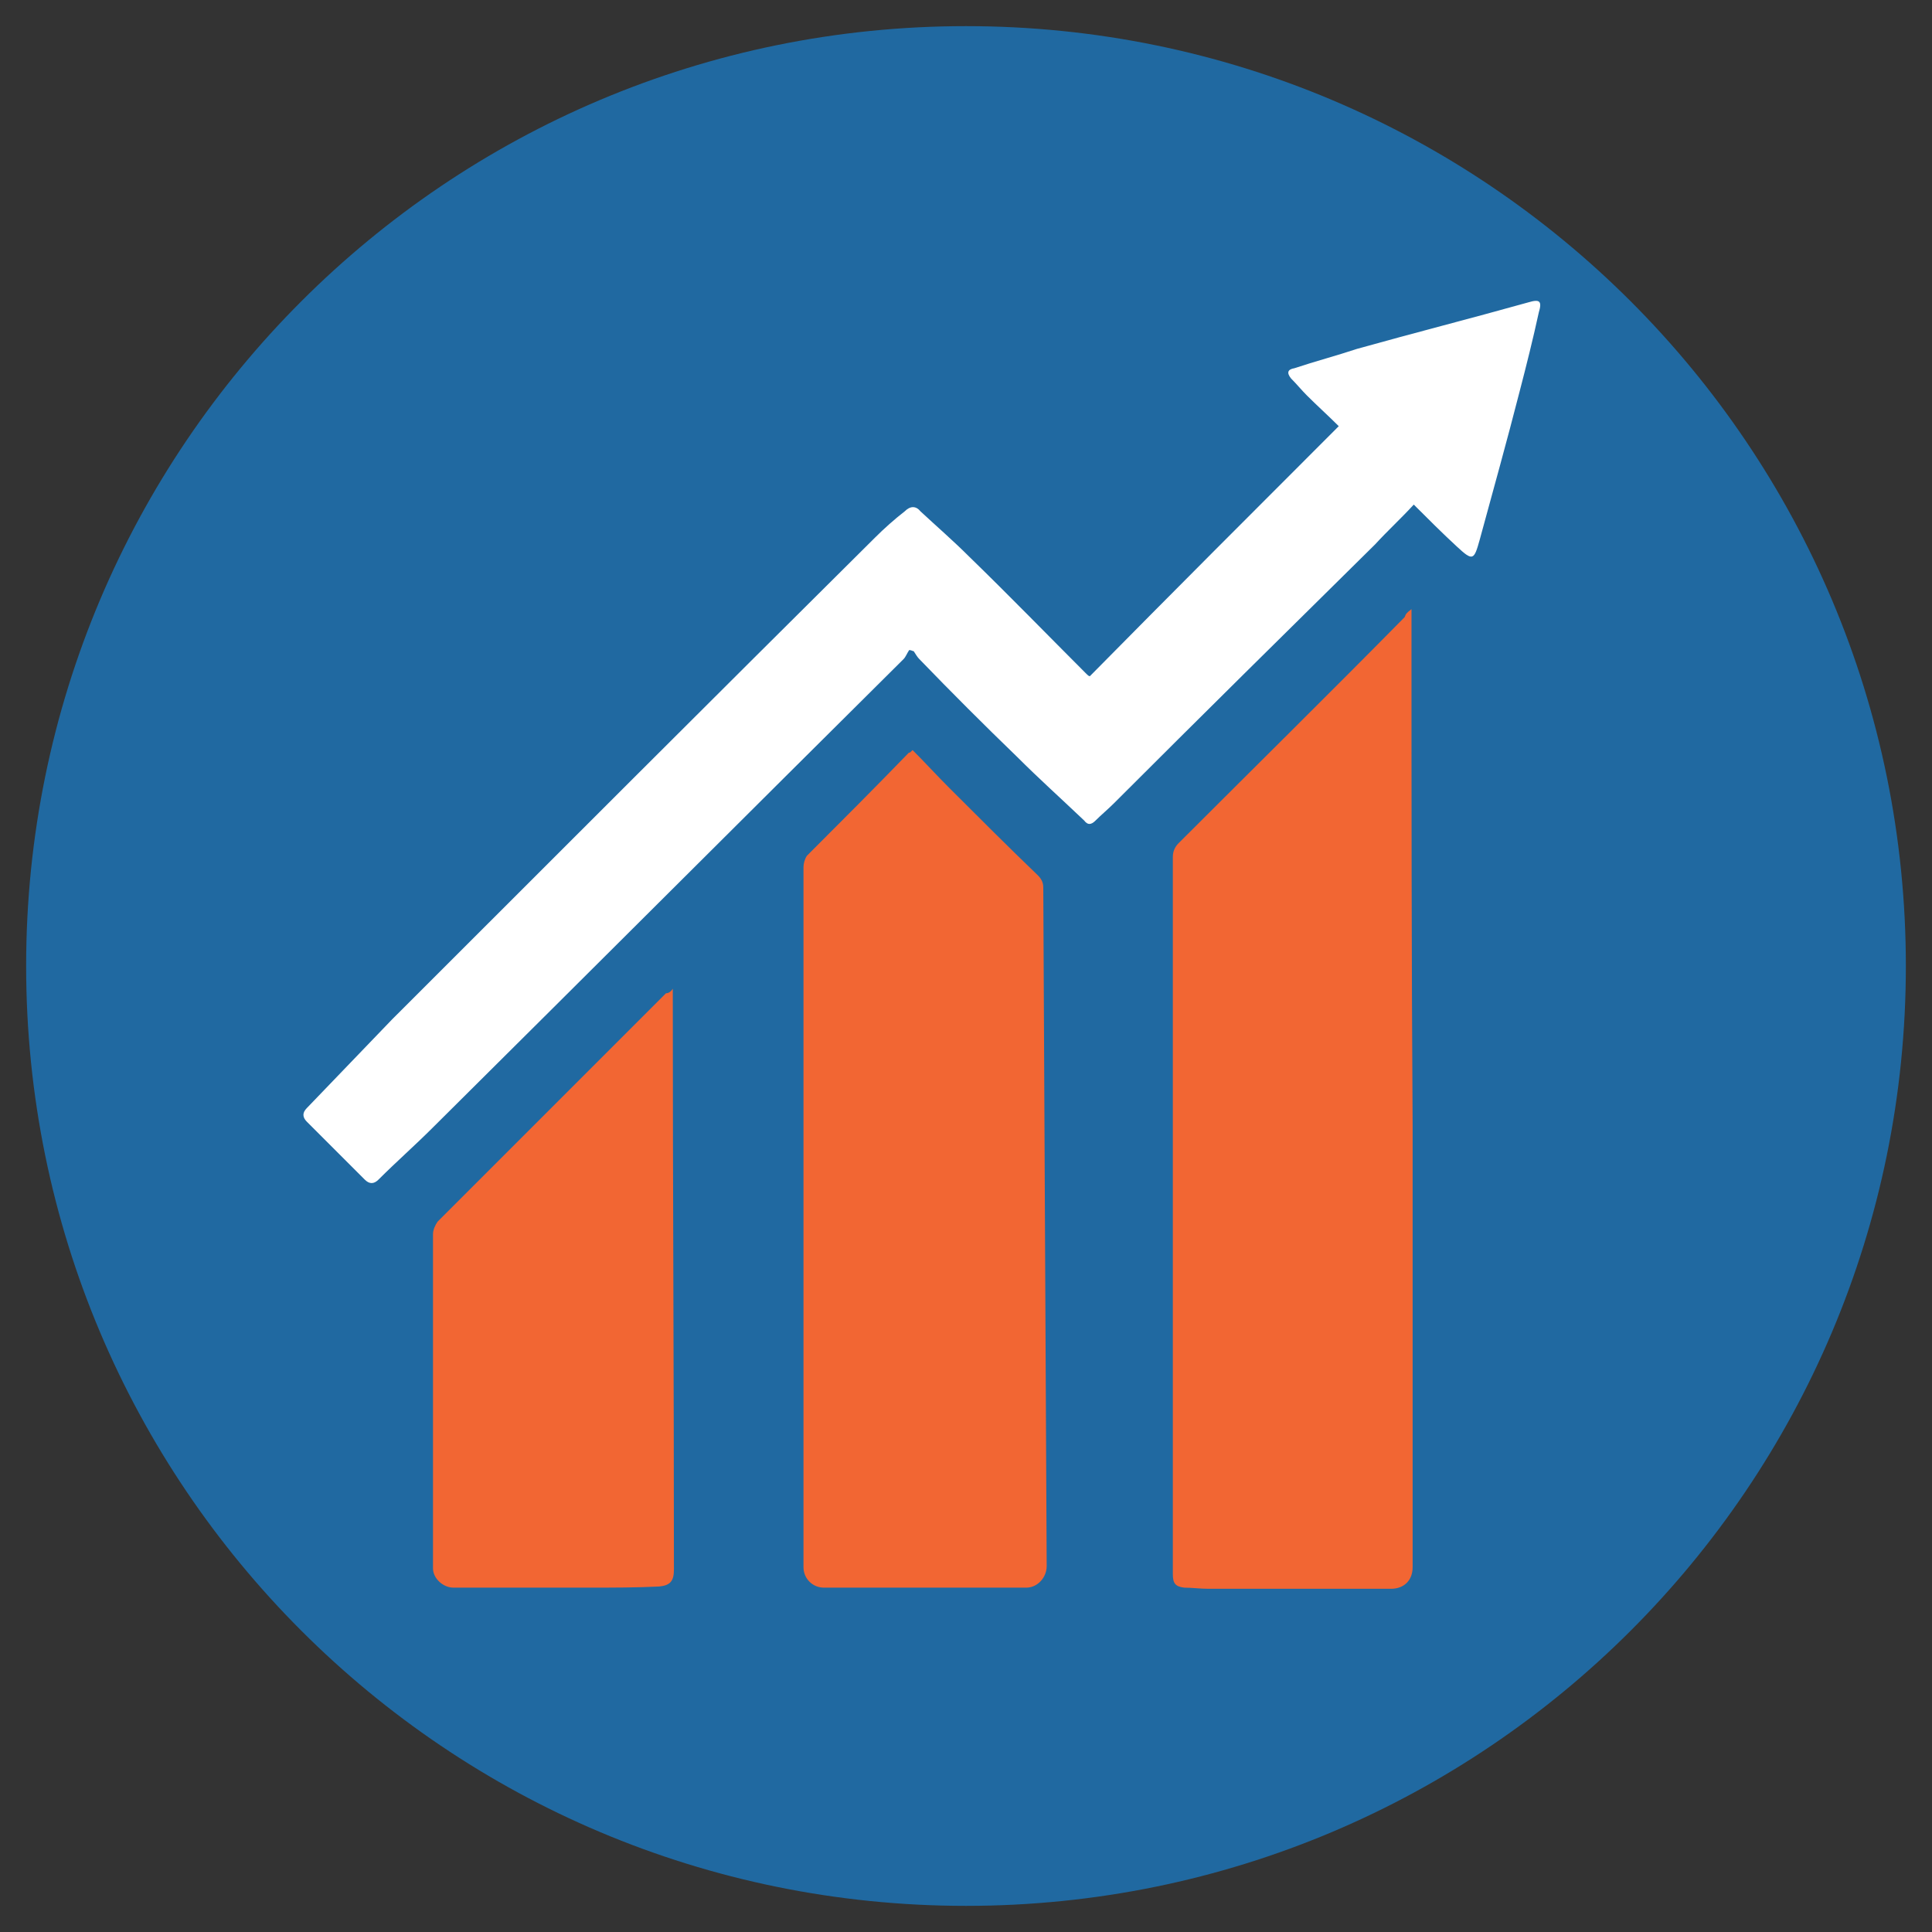
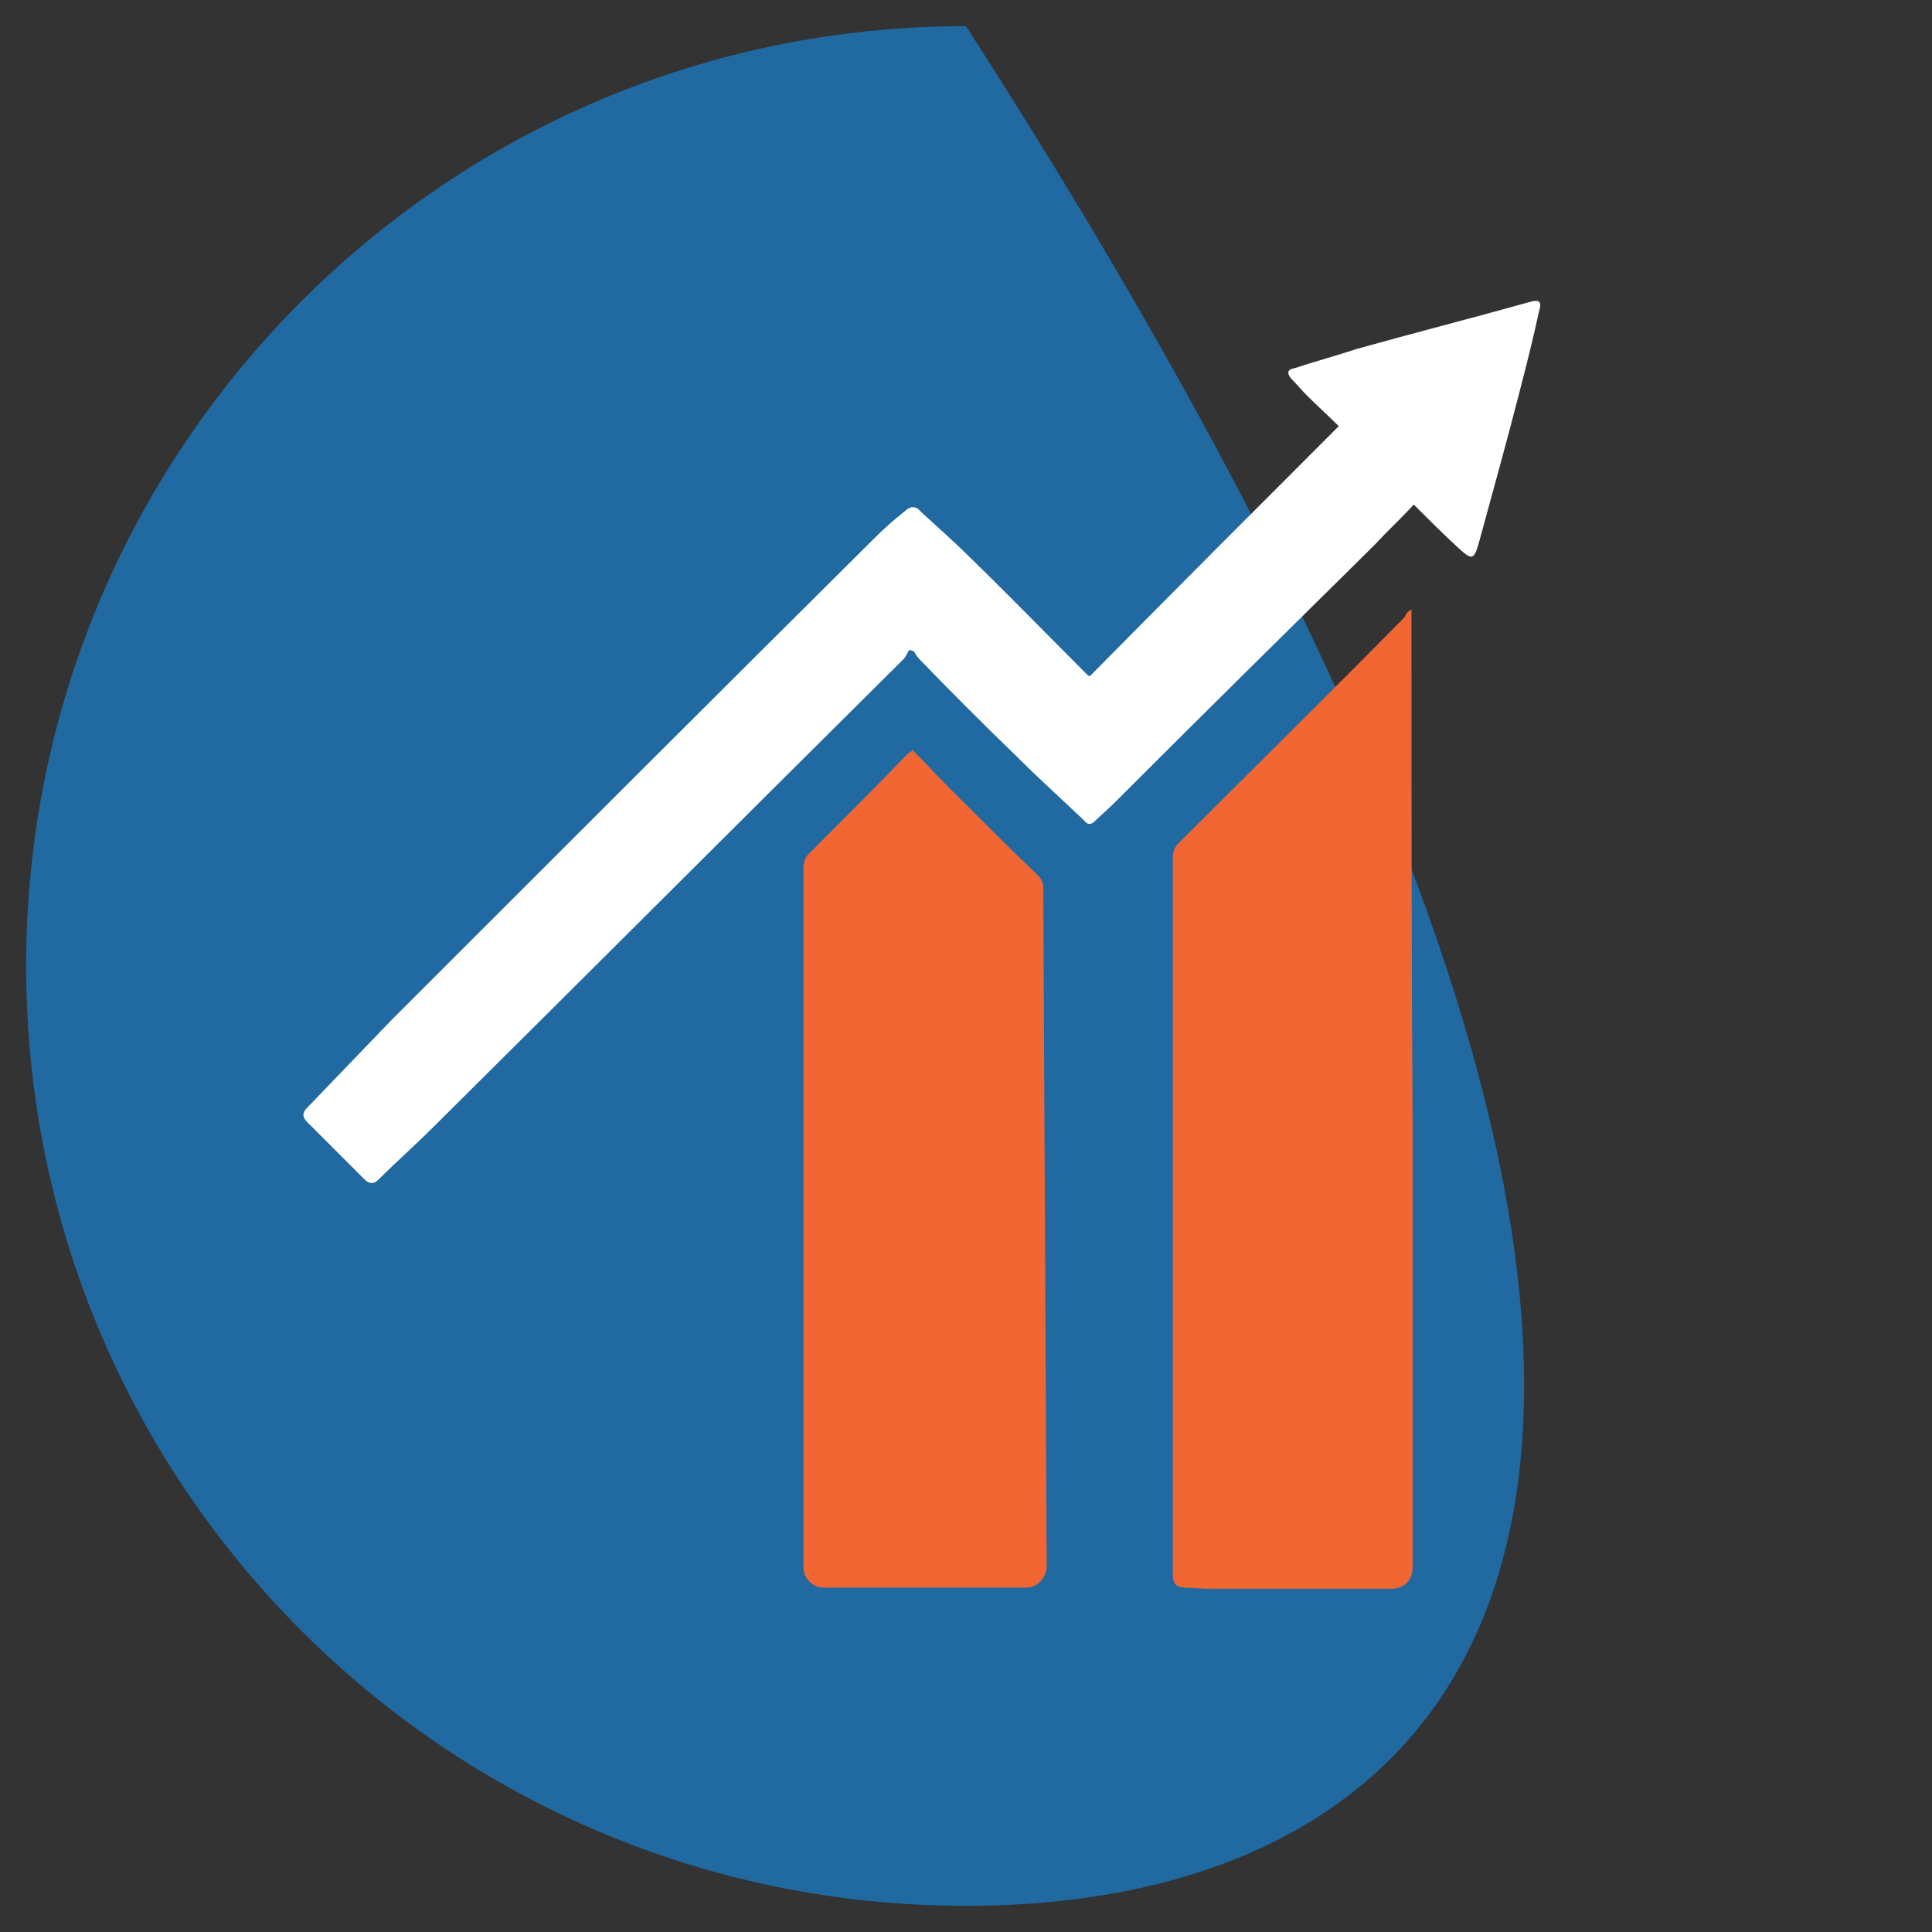
<svg xmlns="http://www.w3.org/2000/svg" version="1.1" x="0px" y="0px" viewBox="0 0 170 170" style="enable-background:new 0 0 170 170;" xml:space="preserve">
  <rect x="0" y="0" width="170" height="170" fill="#333333" stroke="none" />
  <style type="text/css">
	.st0{display:none;}
	.st1{display:inline;fill:#F26633;}
	.st2{display:inline;fill:none;stroke:#FFFFFF;stroke-width:9.517;}
	.st3{display:inline;fill:#2069A1;}
	.st4{display:inline;fill:#FFFFFF;}
	.st5{fill:#2069A1;}
	.st6{display:none;fill:#22265A;}
	.st7{display:none;fill:none;stroke:#FFFFFF;stroke-width:3.804;}
	.st8{fill:#F26633;}
	.st9{fill:#FFFFFF;}
</style>
  <g id="Layer_1" class="st0">
    <path class="st1" d="M85,167.7c-45.7,0-82.7-37-82.7-82.7c0-45.7,37-82.7,82.7-82.7s82.7,37,82.7,82.7   C167.7,130.7,130.7,167.7,85,167.7" />
    <path class="st2" d="M85,167.7c-45.7,0-82.7-37-82.7-82.7c0-45.7,37-82.7,82.7-82.7s82.7,37,82.7,82.7   C167.7,130.7,130.7,167.7,85,167.7z" />
    <path class="st3" d="M86.8,86.9c2-3.7,4.1-7.3,6.1-11.1c0.7-1.4,1.4-2.3,3.1-2c0.6,0.1,1.2,0,1.8,0c9.3,0,13.7,4.4,13.7,13.6   c0,10.7-0.1,21.4,0.1,32.1c0,2.3-0.8,3.1-3,3.5c-14.9,2.4-29.8,2.4-44.6,0c-2.3-0.4-3-1.3-2.9-3.6c0.1-11,0-21.9,0.1-32.9   c0-8,4.6-12.4,12.5-12.8c3.8-0.2,5.9,0.7,7.3,4.4c1.1,3.1,3.3,5.8,5,8.7C86.1,86.9,86.4,86.9,86.8,86.9" />
    <path class="st4" d="M33.7,99.4c0-4.1,0-8.1,0-12.2c0.1-5.6,3.9-9.4,9.5-9.5c2.3,0,4.7,0.1,7-0.1c2.3-0.2,3.4,0.9,3.8,2.9   c0.8,4,1.7,7.9,2.1,12c0.7,7.4,1,14.8,1.5,22.2c0.1,1.8-0.6,2.4-2.2,2.2c-6.5-0.7-13-1.4-19.5-2.2c-1.6-0.2-2.1-1.1-2.1-2.6   C33.7,107.9,33.7,103.6,33.7,99.4" />
-     <path class="st4" d="M138.5,99.3c0,4.2-0.1,8.5,0,12.7c0,1.7-0.5,2.6-2.3,2.8c-6.4,0.7-12.9,1.4-19.3,2.1c-1.4,0.2-2.4-0.2-2.2-1.9   c0.9-10.4,1.5-20.9,2.8-31.2c0.8-6.1,1.2-6,7.2-6c1.7,0,3.5-0.1,5.2,0c4.7,0.3,8.4,4.1,8.5,8.9C138.6,90.8,138.5,95.1,138.5,99.3" />
    <path class="st3" d="M86.1,42.6c7.8,0,14.1,6.3,14.1,14.2c0,8-6.3,14.5-14.2,14.4c-7.7,0-14-6.4-14-14.3   C72.1,49,78.3,42.6,86.1,42.6" />
-     <path class="st4" d="M117.2,74c-6.5,0.1-11.7-5.1-11.7-11.7c-0.1-6.6,5-11.8,11.5-11.9c6.5-0.1,11.7,5,11.7,11.6   C128.8,68.6,123.6,73.9,117.2,74" />
    <path class="st4" d="M66.8,62.2c0,6.6-5.1,11.8-11.5,11.9c-6.5,0-11.6-5.2-11.7-11.7c0-6.6,5.1-11.8,11.5-11.8   C61.7,50.4,66.8,55.6,66.8,62.2" />
  </g>
  <g id="Layer_2" class="st0">
    <path class="st1" d="M85,167.7c-45.7,0-82.7-37-82.7-82.7c0-45.7,37-82.7,82.7-82.7s82.7,37,82.7,82.7   C167.7,130.7,130.7,167.7,85,167.7" />
-     <path class="st3" d="M44.1,60.4c0-3-2.5-5.6-5.6-5.6c-3.1,0-5.7,2.6-5.7,5.7c0,3.1,2.5,5.5,5.6,5.6C41.6,66.1,44.1,63.6,44.1,60.4    M84.9,47c4.3,0,8.6-0.1,12.9,0c2,0.1,2.3-1,2.3-2.6c0-1.6,0.2-3.2-2.3-3.2c-8.5,0.1-17.1,0.1-25.6,0c-2.5,0-2.2,1.6-2.3,3.2   c0,1.7,0.3,2.7,2.3,2.6C76.4,46.9,80.7,47,84.9,47 M85,120.1c18.1,0,32.6-14.6,32.6-32.7c0-18.1-14.6-32.7-32.6-32.7   c-18,0-32.6,14.7-32.7,32.7C52.4,105.5,67,120.1,85,120.1 M144.6,54.2V121c-2.1,5.3-5.9,7-11.5,7c-32.1-0.2-64.2-0.2-96.3,0   c-5.9,0-9.7-1.9-11.4-7.5V54.2c1.5-3.9,4.1-6.5,8.4-6.8c0.1-1.5,0.2-2.7,0.2-3.9h20c0.1,1.6,0.2,2.9,0.3,4.2c2.9,0.9,4.6,0,5.5-2.7   c0.6-1.7,1.4-3.2,2.3-4.8c2-3.9,5.2-6.1,9.7-6.1c8.9,0,17.8,0,26.7,0c4.5,0,7.7,2.2,9.7,6.2c1,2,1.9,4.2,3.1,6.1   c0.4,0.7,1.3,1.4,2.1,1.5c3.9,0.1,7.8,0.1,11.3,0.1c0.8-1.2,1.2-2.9,2-3.1c2.6-0.5,5.4-0.7,8.1-0.4c0.9,0.1,1.7,1.8,2.6,2.7   c0.2,0.2,0.5,0.6,0.8,0.6C141.6,48.4,143.3,51.1,144.6,54.2" />
    <path class="st4" d="M84.9,101.4c7.9,0,14.2-6.2,14.1-14c0-7.7-6.3-14-13.9-14.1C77.4,73.3,71,79.7,71,87.5   C71,95.2,77.2,101.4,84.9,101.4 M59.1,87.1c0.3-14.8,12-25.9,27-25.6c13.7,0.3,25.2,12.3,24.9,26.1c-0.3,14.5-12.1,26.1-26.4,25.8   C70.3,113.2,58.8,101.4,59.1,87.1" />
  </g>
  <g id="Layer_3" class="st0">
    <path class="st3" d="M85,167.7c-45.7,0-82.7-37-82.7-82.7c0-45.7,37-82.7,82.7-82.7s82.7,37,82.7,82.7   C167.7,130.7,130.7,167.7,85,167.7" />
    <path class="st1" d="M32.5,45.1c-6.8,1.4-11.2,8.1-9.7,15l6.6,31.3c1.4,6.8,8.1,11.2,15,9.7l31.3-6.6c6.8-1.4,11.2-8.1,9.7-15   l-6.6-31.3c-1.4-6.8-8.1-11.2-15-9.7L32.5,45.1z" />
    <path class="st3" d="M64,82.6c1.9-0.4,3.5-1.5,4.5-3.1c1-1.6,1.4-3.5,1-5.4l-3.1-14.6C66,57.6,64.9,56,63.3,55   c-1.6-1-3.5-1.4-5.4-1l-13.7,2.9c-1.9,0.4-3.5,1.5-4.5,3.1c-1,1.6-1.4,3.5-1,5.4L41.8,80c0.4,1.9,1.5,3.5,3.1,4.5   c1.6,1,3.5,1.4,5.4,1L64,82.6z M64.6,85.2l-13.7,2.9c-5.3,1.1-10.5-2.3-11.6-7.5l-3.1-14.6c-1.1-5.3,2.3-10.5,7.5-11.6l13.7-2.9   c5.3-1.1,10.5,2.3,11.6,7.5l3.1,14.6C73.2,78.8,69.8,84.1,64.6,85.2" />
    <path class="st3" d="M52.8,63.7c-3.3,0.7-5.4,3.9-4.7,7.2c0.7,3.3,3.9,5.4,7.2,4.7c3.3-0.7,5.4-3.9,4.7-7.2   C59.3,65.1,56.1,63,52.8,63.7 M63.2,67.7c1.1,5-2.1,9.9-7.1,11c-5,1.1-9.9-2.1-11-7.1c-1.1-5,2.1-9.9,7.1-11   C57.2,59.5,62.1,62.7,63.2,67.7" />
    <path class="st3" d="M63.5,58c0.3,1.2-0.5,2.3-1.7,2.6c-1.2,0.3-2.3-0.5-2.6-1.7c-0.3-1.2,0.5-2.3,1.7-2.6   C62.1,56.1,63.2,56.8,63.5,58" />
    <path class="st1" d="M105.3,39.3c-6.9-1.1-13.3,3.6-14.4,10.5l-5,31.6c-1.1,6.9,3.6,13.3,10.5,14.4l31.6,5   c6.9,1.1,13.3-3.6,14.4-10.5l5-31.6c1.1-6.9-3.6-13.3-10.5-14.4L105.3,39.3z" />
    <path class="st3" d="M109.1,77.8c-3.6-1-5.7-3.1-6.5-6.8c1.2,0.2,2.2,0.3,3.2,0.5c-3.8-2.7-5.6-6.1-4.6-8.9c1,0.4,1.9,0.9,2.9,1.3   c0.1-0.1,0.1-0.1,0.2-0.2c-2.9-3.5-3-7-0.5-11c3.6,5.7,8.5,9.5,15.2,11c0.2-1.1,0.2-2.1,0.5-3.1c1-3.5,4.8-5.9,8.4-5.5   c2.2,0.3,4,1.1,5.4,2.9c0.4,0.5,0.9,0.7,1.5,0.6c1-0.2,2-0.4,3-0.6c0.4-0.1,0.8-0.2,1.2-0.3c0.1,0.1,0.1,0.1,0.2,0.2   c-0.5,0.6-1,1.3-1.6,1.9c-0.6,0.6-1.3,1-2,1.7c1.3-0.1,2.6-0.3,3.9-0.4c0,0.1,0.1,0.1,0.1,0.2c-1.2,0.9-2.4,1.8-3.6,2.7   c-0.5,0.3-0.8,0.7-0.9,1.3c-1,5.2-3.2,9.8-7,13.5c-5.3,5-11.6,7-18.9,6c-4-0.5-7.6-2-10.9-4.4c-0.4-0.3-0.8-0.6-1.1-1   C101.3,80.2,105.2,79.8,109.1,77.8" />
    <path class="st4" d="M70.3,73.9c-7,0-12.6,5.6-12.6,12.6v32c0,7,5.6,12.6,12.6,12.6h32c7,0,12.6-5.7,12.6-12.6v-32   c0-7-5.6-12.6-12.6-12.6H70.3z" />
    <path class="st3" d="M89,92.6v0.3v3.9h6.2l-0.3,5.7h-6v16h-6.1v-16h-4.2v-5.7h4.2v-4.9c0-3.9,2.5-7.4,8.2-7.4c2.3,0,4,0.2,4,0.2   l-0.1,5.4c0,0-1.8,0-3.7,0C89.4,90,89,91,89,92.6" />
  </g>
  <g id="Layer_3_copy">
-     <path class="st5" d="M85,167.7c-45.7,0-82.7-37-82.7-82.7c0-45.7,37-82.7,82.7-82.7s82.7,37,82.7,82.7   C167.7,130.7,130.7,167.7,85,167.7" />
+     <path class="st5" d="M85,167.7c-45.7,0-82.7-37-82.7-82.7c0-45.7,37-82.7,82.7-82.7C167.7,130.7,130.7,167.7,85,167.7" />
    <path class="st6" d="M81.8,117.7c-18.2,0-33-14.8-33-33.1c0-18.3,14.8-33.1,33-33.1s33,14.8,33,33.1   C114.8,102.9,100,117.7,81.8,117.7" />
    <path class="st7" d="M81.8,117.7c-18.2,0-33-14.8-33-33.1c0-18.3,14.8-33.1,33-33.1s33,14.8,33,33.1   C114.8,102.9,100,117.7,81.8,117.7z" />
    <path class="st8" d="M124.2,53.6c0,0.5,0,0.8,0,1.2c0,14.7,0,29.5,0.1,44.2c0,13,0,25.9,0,38.9c0,1.2-0.8,1.9-1.9,1.9   c-5.4,0-10.8,0-16.1,0c-0.7,0-1.4-0.1-2.1-0.1c-0.8-0.1-1-0.4-1-1.2c0-21,0-42.1,0-63.1c0-0.5,0.2-0.9,0.5-1.2   c6.6-6.6,13.3-13.2,19.9-19.9C123.7,54,123.8,53.9,124.2,53.6" />
    <path class="st9" d="M117.8,37.5c-0.9-0.9-1.9-1.8-2.8-2.7c-0.5-0.5-0.9-1-1.4-1.5c-0.4-0.5-0.3-0.8,0.3-0.9   c1.8-0.6,3.7-1.1,5.5-1.7c5-1.4,10.1-2.7,15.1-4.1c1-0.3,1.2-0.1,0.9,0.9c-0.5,2.3-1.1,4.7-1.7,7c-1.1,4.3-2.3,8.6-3.5,13   c-0.5,1.8-0.6,1.9-2,0.6c-1.3-1.2-2.5-2.4-3.8-3.7c-1.1,1.2-2.3,2.3-3.4,3.5C113.4,55.4,105.7,63,98,70.7c-0.5,0.5-1.1,1-1.6,1.5   c-0.4,0.4-0.7,0.4-1,0c-2-1.9-4-3.7-5.9-5.6c-2.9-2.8-5.8-5.7-8.6-8.6c-0.2-0.2-0.3-0.4-0.5-0.7c-0.1,0-0.2-0.1-0.4-0.1   c-0.2,0.3-0.3,0.6-0.5,0.8C65.7,71.7,51.9,85.5,38.1,99.2c-1.6,1.6-3.2,3-4.8,4.6c-0.4,0.4-0.8,0.4-1.2,0c-1.7-1.7-3.4-3.4-5.1-5.1   c-0.4-0.4-0.4-0.8,0-1.2c2.5-2.6,5-5.2,7.5-7.8c14.1-14.1,28.3-28.3,42.5-42.4c0.8-0.8,1.7-1.6,2.6-2.3c0.5-0.5,1-0.5,1.4,0   c1.4,1.3,2.9,2.6,4.3,4c3.5,3.4,6.9,6.9,10.3,10.3c0.1,0.1,0.2,0.2,0.3,0.2C103.1,52.2,110.4,44.9,117.8,37.5" />
    <path class="st8" d="M80.3,66c1.1,1.1,2.1,2.2,3.2,3.3c2.6,2.6,5.2,5.2,7.8,7.7c0.3,0.3,0.5,0.6,0.5,1.1   c0.1,19.9,0.2,39.8,0.3,59.7c0,1-0.8,1.9-1.8,1.9c-6,0-11.9,0-17.8,0c-1,0-1.8-0.8-1.8-1.8c0-20.5,0-41.1,0-61.6   c0-0.3,0.1-0.7,0.3-1c3-3,6-6,9-9.1C80,66.3,80.1,66.2,80.3,66" />
-     <path class="st8" d="M59.2,87c0,0.4,0,0.7,0,0.9c0,16.7,0.1,33.5,0.1,50.2c0,1-0.3,1.4-1.3,1.5c-2,0.1-4.1,0.1-6.1,0.1   c-4,0-8,0-12,0c-0.9,0-1.8-0.8-1.8-1.7c0-9.8,0-19.6,0-29.4c0-0.4,0.2-0.8,0.4-1.1c6.7-6.7,13.4-13.4,20.1-20.1   C58.8,87.4,59,87.3,59.2,87" />
  </g>
</svg>